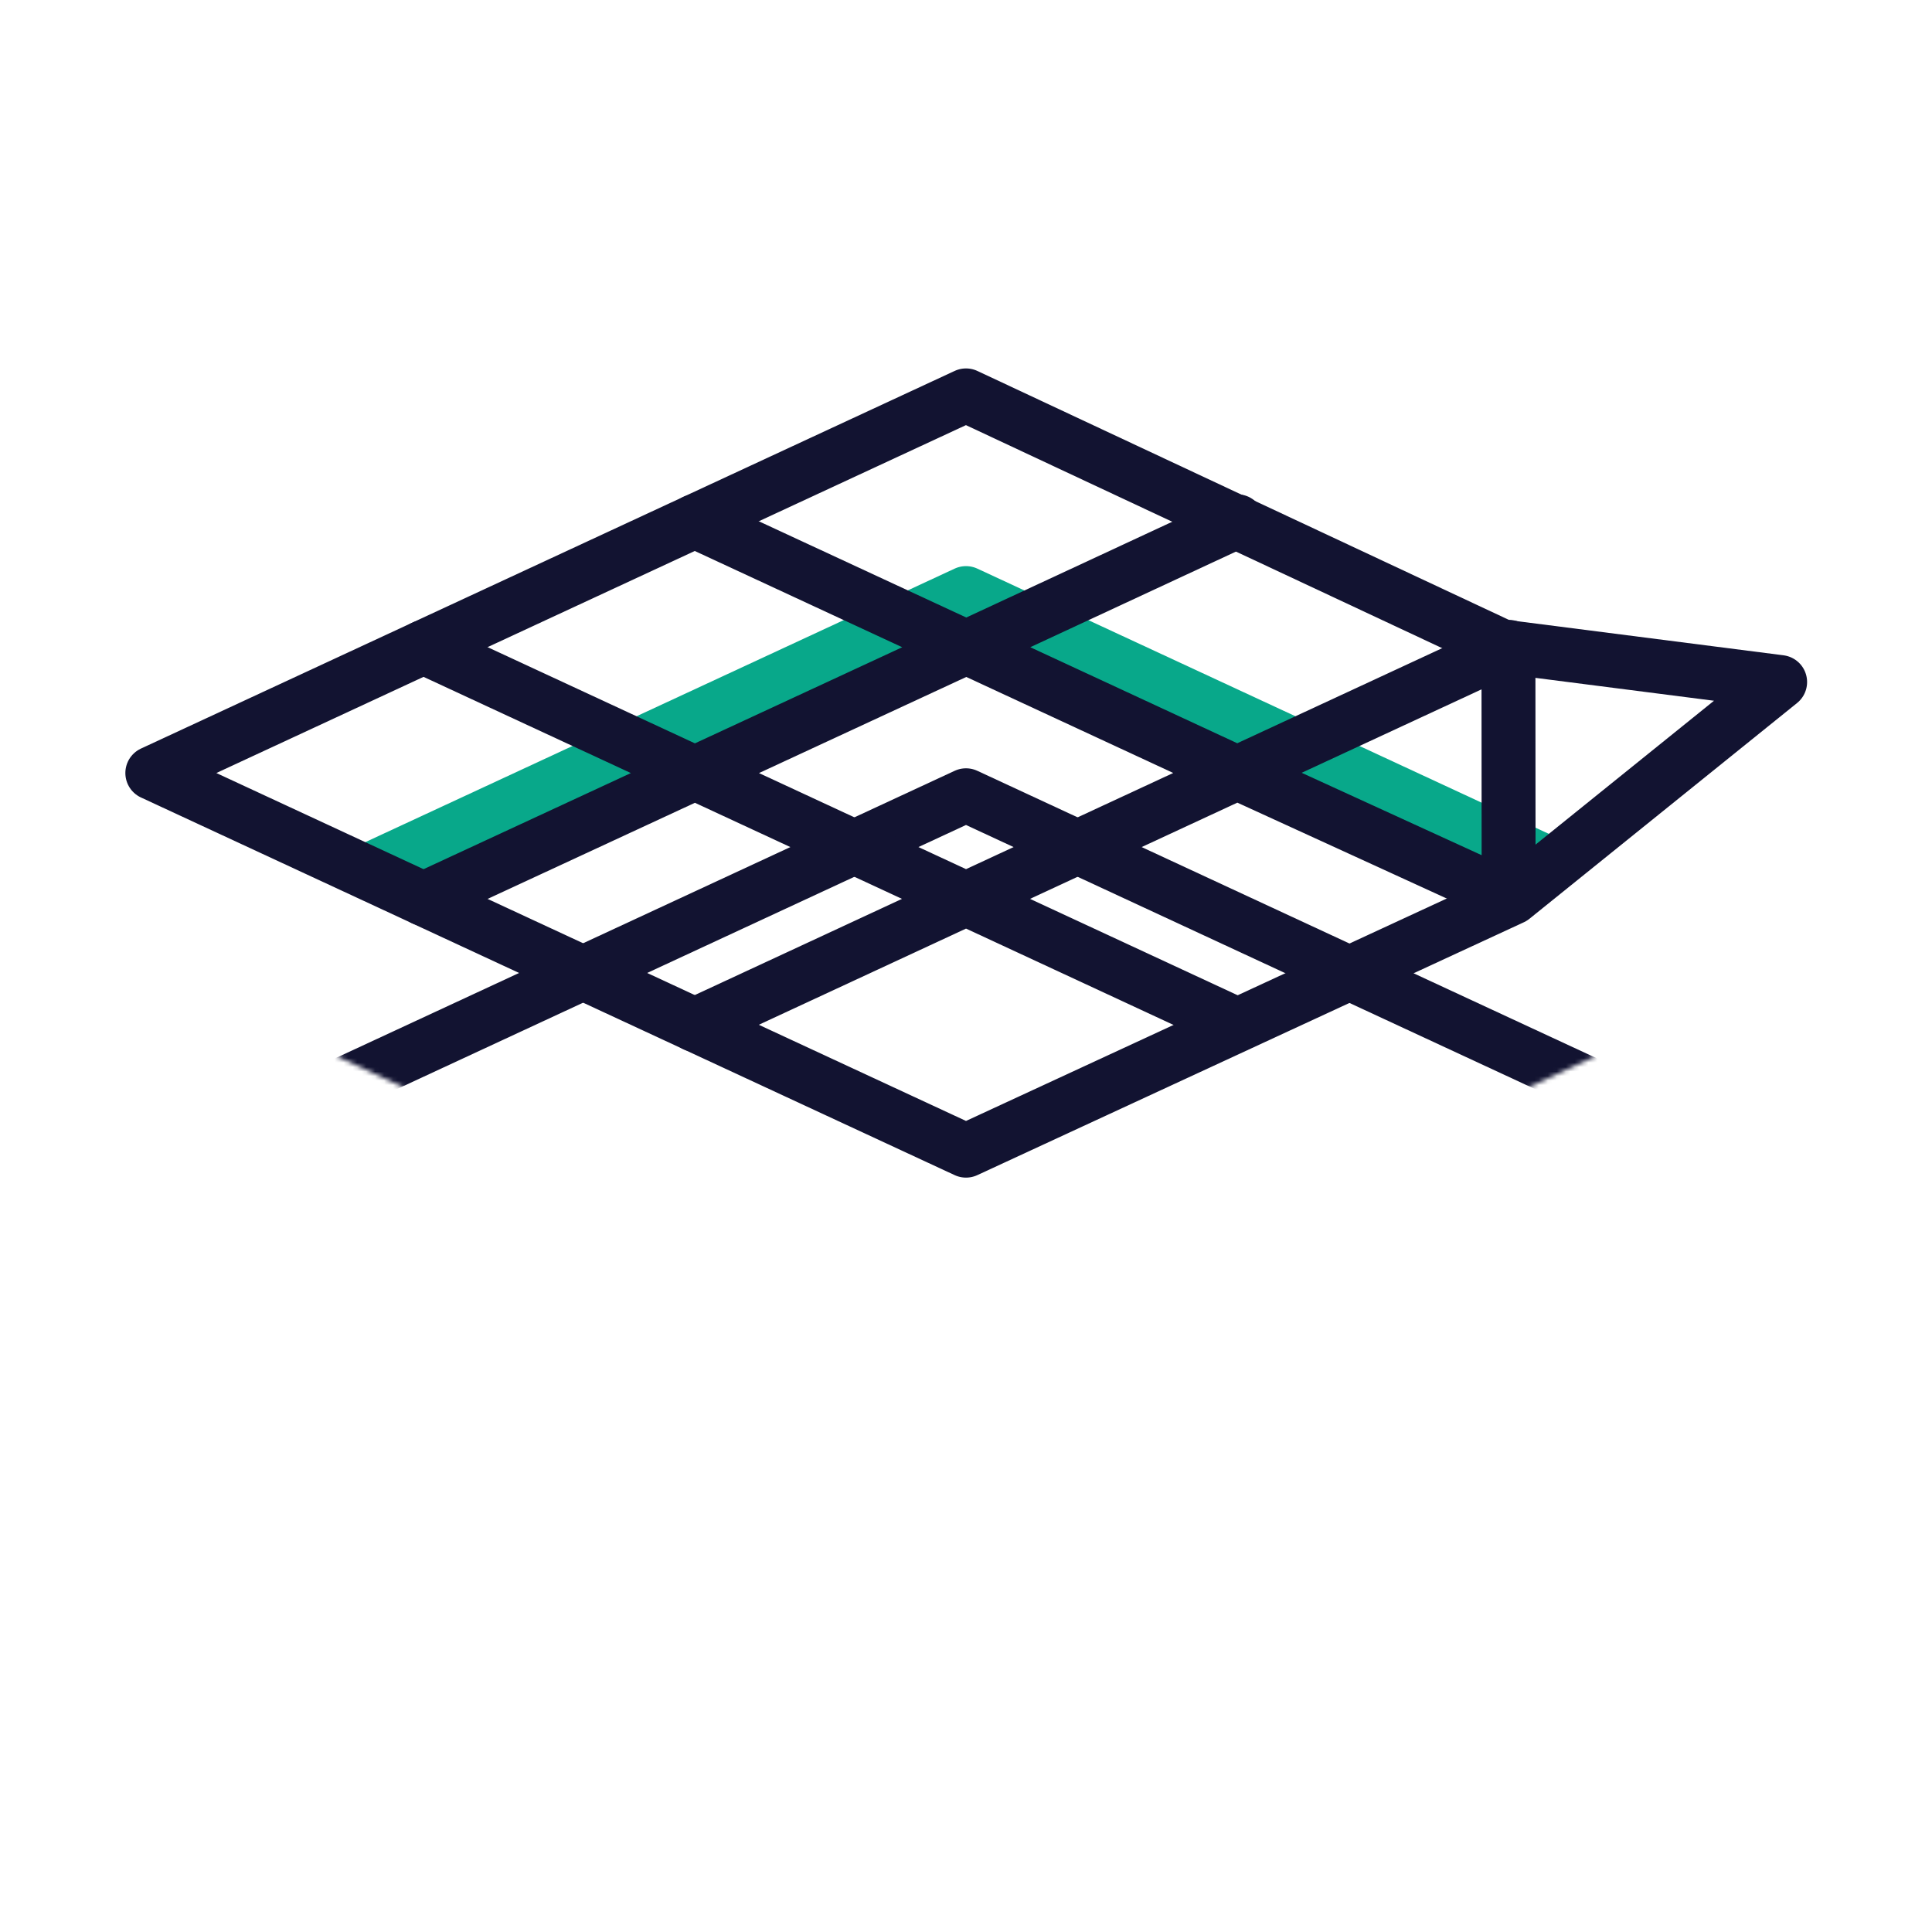
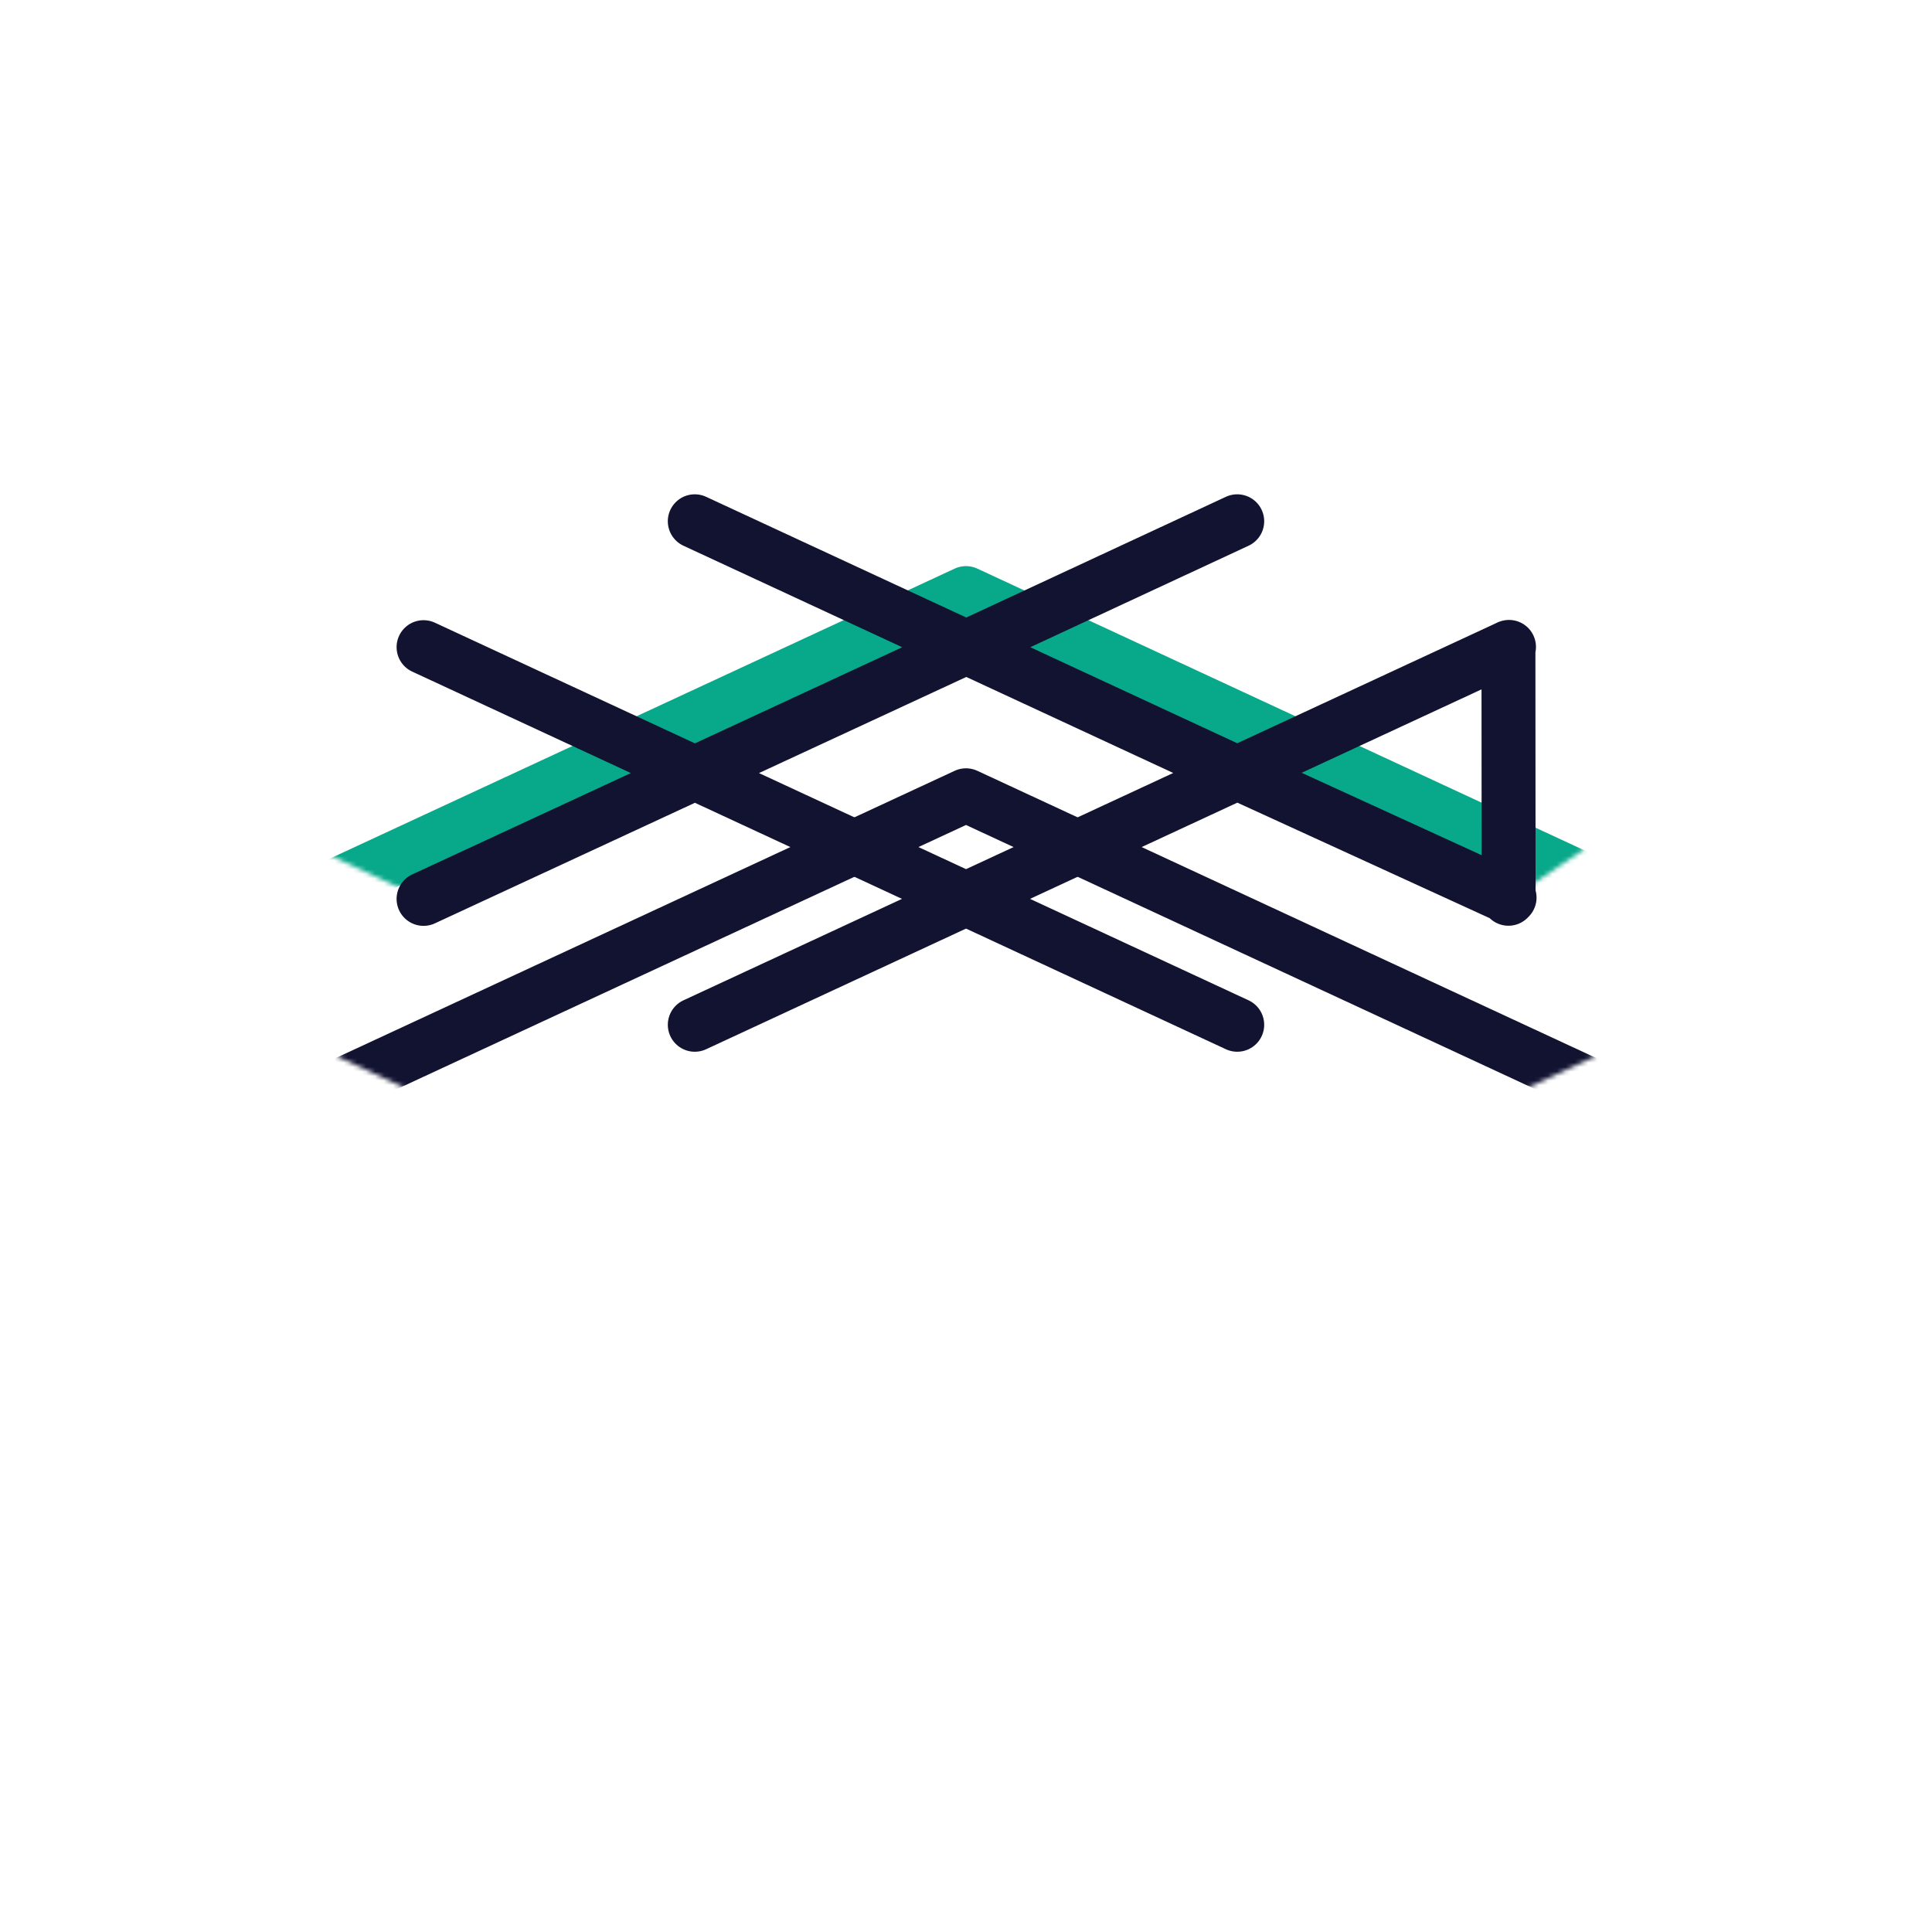
<svg xmlns="http://www.w3.org/2000/svg" xmlns:xlink="http://www.w3.org/1999/xlink" width="430" height="430" style="width:100%;height:100%;transform:translate3d(0,0,0);content-visibility:visible" viewBox="0 0 430 430">
  <defs>
    <clipPath id="k">
      <path d="M0 0h430v430H0z" />
    </clipPath>
    <clipPath id="p">
      <path d="M0 0h430v430H0z" />
    </clipPath>
    <clipPath id="l">
      <path d="M0 0h430v430H0z" />
    </clipPath>
    <clipPath id="o">
      <path d="M0 0h430v430H0z" />
    </clipPath>
    <clipPath id="j">
      <path d="M0 0h430v430H0z" />
    </clipPath>
    <filter id="a" width="100%" height="100%" x="0%" y="0%" filterUnits="objectBoundingBox">
      <feComponentTransfer in="SourceGraphic">
        <feFuncA tableValues="1.0 0.0" type="table" />
      </feComponentTransfer>
    </filter>
    <filter id="c" width="100%" height="100%" x="0%" y="0%" filterUnits="objectBoundingBox">
      <feComponentTransfer in="SourceGraphic">
        <feFuncA tableValues="1.0 0.0" type="table" />
      </feComponentTransfer>
    </filter>
    <filter id="e" width="100%" height="100%" x="0%" y="0%" filterUnits="objectBoundingBox">
      <feComponentTransfer in="SourceGraphic">
        <feFuncA tableValues="1.0 0.0" type="table" />
      </feComponentTransfer>
    </filter>
    <filter id="h" width="100%" height="100%" x="0%" y="0%" filterUnits="objectBoundingBox">
      <feComponentTransfer in="SourceGraphic">
        <feFuncA tableValues="1.0 0.0" type="table" />
      </feComponentTransfer>
    </filter>
    <mask id="r" mask-type="alpha">
      <g filter="url(#a)">
        <path fill="#fff" d="M0 0h430v430H0z" opacity="0" />
        <use xlink:href="#b" />
      </g>
    </mask>
    <mask id="q" mask-type="alpha">
      <g filter="url(#c)">
        <path fill="#fff" d="M0 0h430v430H0z" opacity="0" />
        <use xlink:href="#d" />
      </g>
    </mask>
    <mask id="n" mask-type="alpha">
      <g filter="url(#e)">
        <path fill="#fff" d="M0 0h430v430H0z" opacity="0" />
        <use xlink:href="#f" />
      </g>
    </mask>
    <mask id="m" mask-type="alpha">
      <g filter="url(#h)">
        <path fill="#fff" d="M0 0h430v430H0z" opacity="0" />
        <use xlink:href="#i" />
      </g>
    </mask>
    <path id="b" style="display:none" />
    <path id="d" style="display:none" />
    <path id="i" fill="red" d="M-181.1 0 0 84.05 181.1 0 0-84.05z" style="display:block" transform="translate(215 216.05)" />
    <g id="f" clip-path="url(#j)" style="display:block">
      <path fill="red" d="M33.9 172.05 215 256.1l121.639-56.281 59.542-40.357-61.895-15.596L215 88z" />
      <path fill-opacity="0" stroke="#121331" stroke-linecap="round" stroke-linejoin="round" stroke-width="0" d="M33.9 172.05 215 256.1l121.639-56.281 59.542-40.357-61.895-15.596L215 88z" class="primary" />
    </g>
  </defs>
  <g clip-path="url(#k)">
    <g clip-path="url(#l)" style="display:block">
      <g mask="url(#m)" style="display:block">
        <path fill="none" stroke="#121331" stroke-linecap="round" stroke-linejoin="round" stroke-width="12" d="M33.9 261.05 215 345.1l181.1-84.05L215 177z" class="primary" />
      </g>
      <g mask="url(#n)" style="display:block">
        <path fill="none" stroke="#08A88A" stroke-linecap="round" stroke-linejoin="round" stroke-width="12" d="M33.9 216.05 215 300.1l181.1-84.05L215 132z" class="secondary" />
      </g>
      <g fill="none" stroke="#121331" stroke-linecap="round" stroke-linejoin="round" stroke-width="12" clip-path="url(#o)" style="display:block">
        <path d="m150.915 27.99.254-.258L90.64.024 63.643-12.502 29.969-28.125l-60.152-27.909M90.552 56.033 64.139 43.77 30.35 28.082-90.549-28.017M90.552-56.033l-27.78 12.917-32.563 15.14-120.758 55.993m241.48-56.055.108-.035L90.485.021 63.547 12.525 30.208 28.001l-60.39 28.033m181.098-84.051.036 55.363" class="primary" style="display:block" transform="translate(184.816 172.05)" />
-         <path d="M-181.1 0 0 84.05l121.639-56.281L181.2-20.25l-61.914-7.934L0-84.05z" class="primary" style="display:block" transform="translate(215 172.05)" />
      </g>
    </g>
    <g clip-path="url(#p)" style="display:none">
      <g mask="url(#q)" style="display:none">
        <path fill="none" class="primary" />
      </g>
      <g mask="url(#r)" style="display:none">
        <path fill="none" class="secondary" />
      </g>
      <path fill="none" class="primary" style="display:none" />
      <path fill="none" class="primary" style="display:none" />
    </g>
  </g>
</svg>